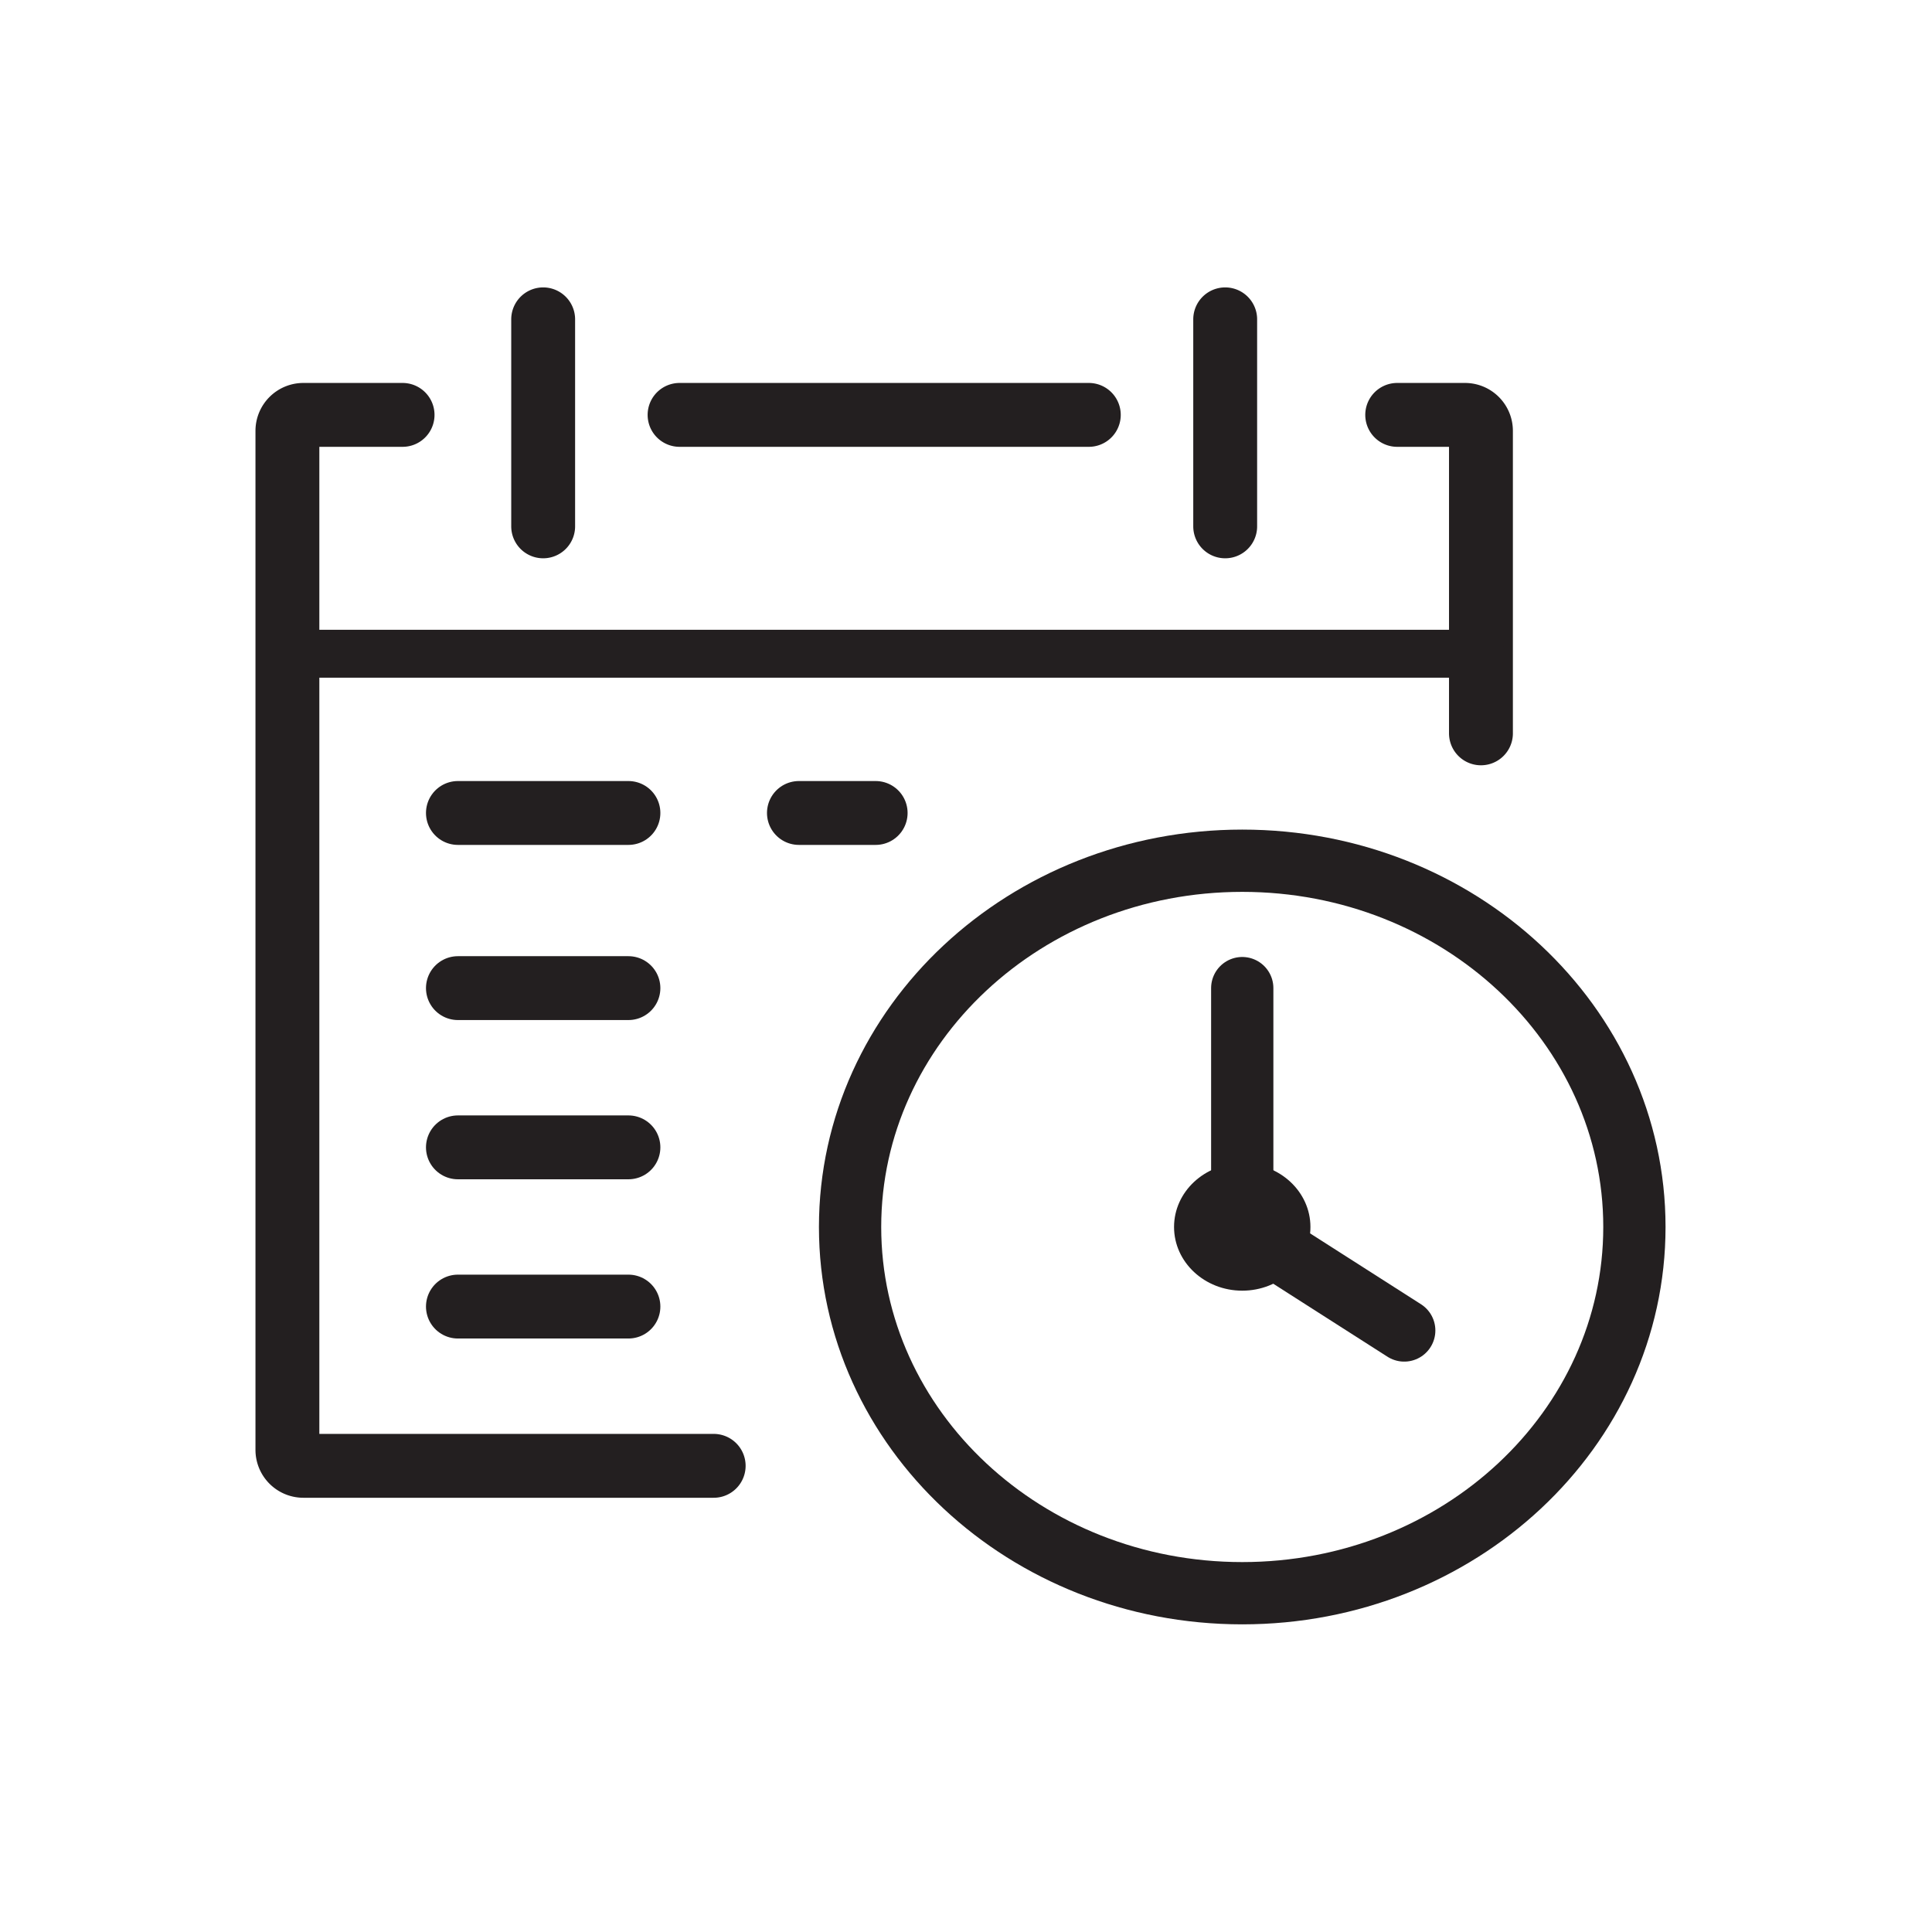
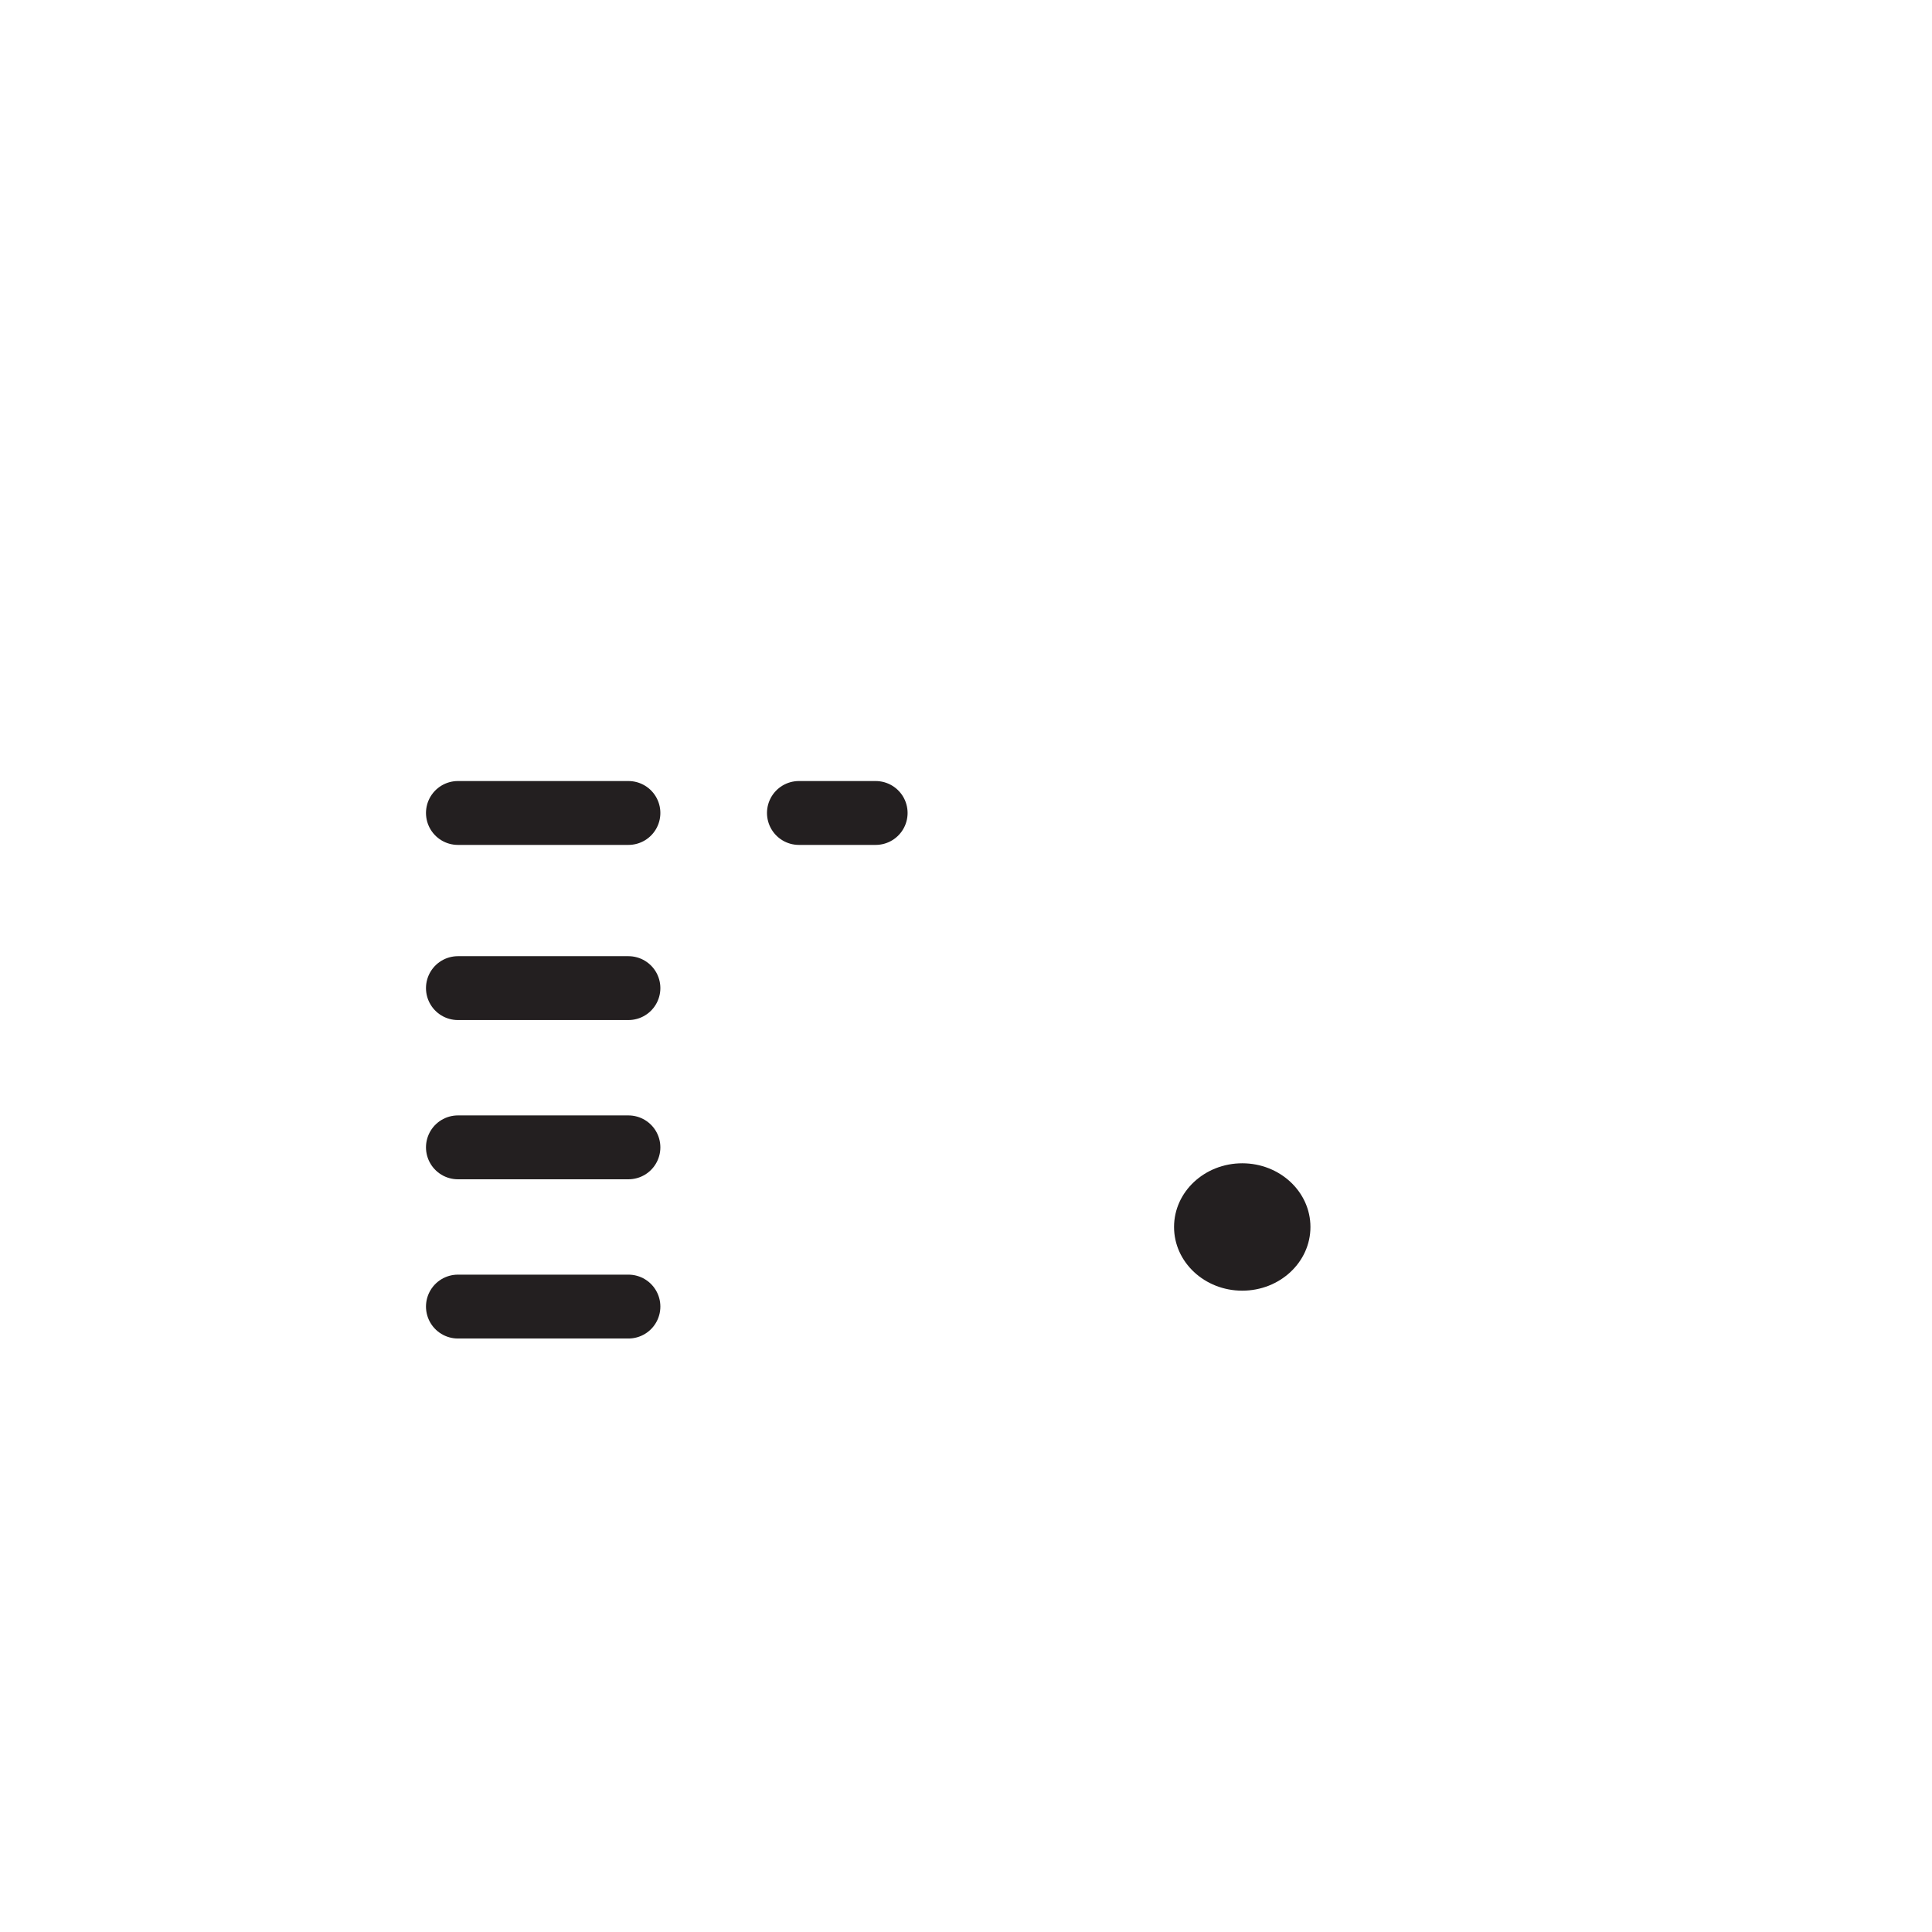
<svg xmlns="http://www.w3.org/2000/svg" width="121" height="121" fill="none">
-   <path d="M87.506 25.984h4.245a1 1 0 0 1 1 1v18.945M25.213 25.984H19a1 1 0 0 0-1 1v63.82a1 1 0 0 0 1 1h25.697M34.018 20v12.965M76.733 20v12.965M42.561 25.984h25.63" stroke="#231F20" stroke-width="4" stroke-linecap="round" />
-   <path d="M18 40.943h74.751" stroke="#231F20" stroke-width="3" stroke-linecap="round" />
  <path d="M28.679 50.916h10.679M28.679 61.885h10.679M28.679 71.858h10.679M28.679 81.83h10.679M50.036 50.916h4.806" stroke="#231F20" stroke-width="4" stroke-linecap="round" />
-   <path d="M77.801 99.782c13.565 0 24.561-10.27 24.561-22.937 0-12.668-10.996-22.938-24.56-22.938-13.566 0-24.562 10.27-24.562 22.938S64.236 99.782 77.8 99.782ZM77.801 61.885v14.96M77.801 76.844l10.145 6.483" stroke="#231F20" stroke-width="3.9" stroke-miterlimit="3" stroke-linecap="round" stroke-linejoin="round" />
  <ellipse cx="77.801" cy="76.845" rx="4.271" ry="3.989" fill="#231F20" />
</svg>